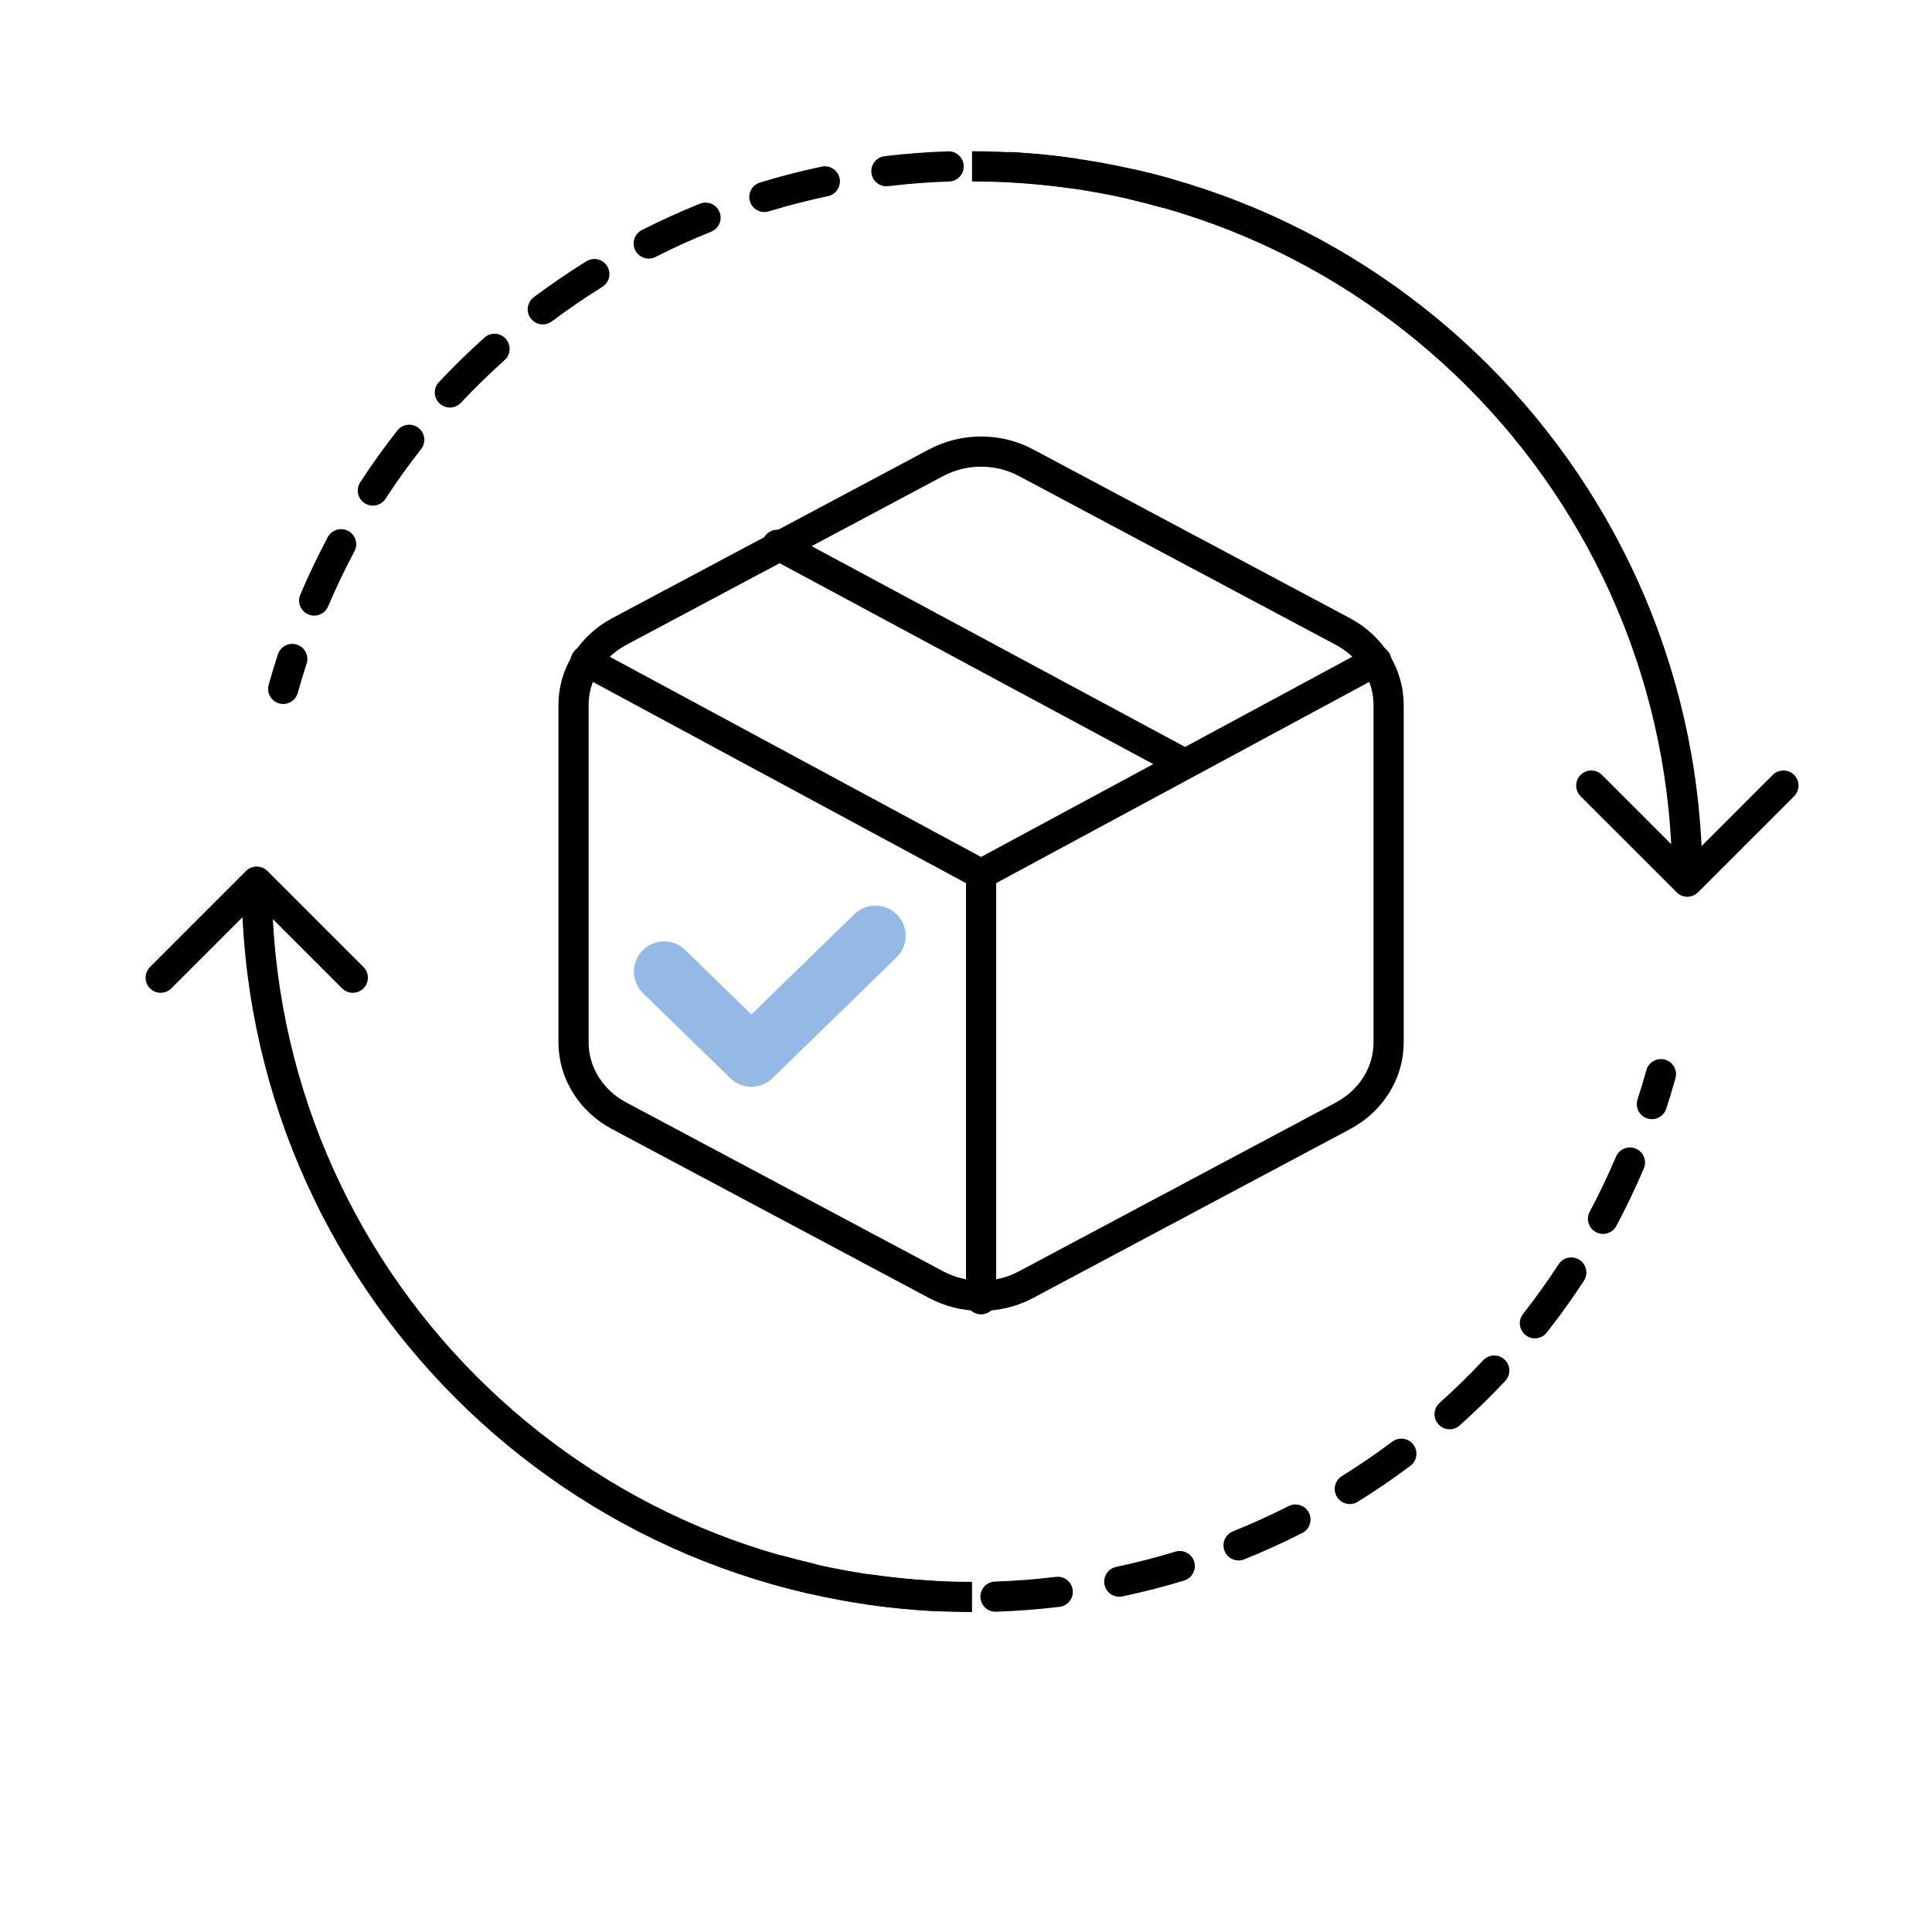
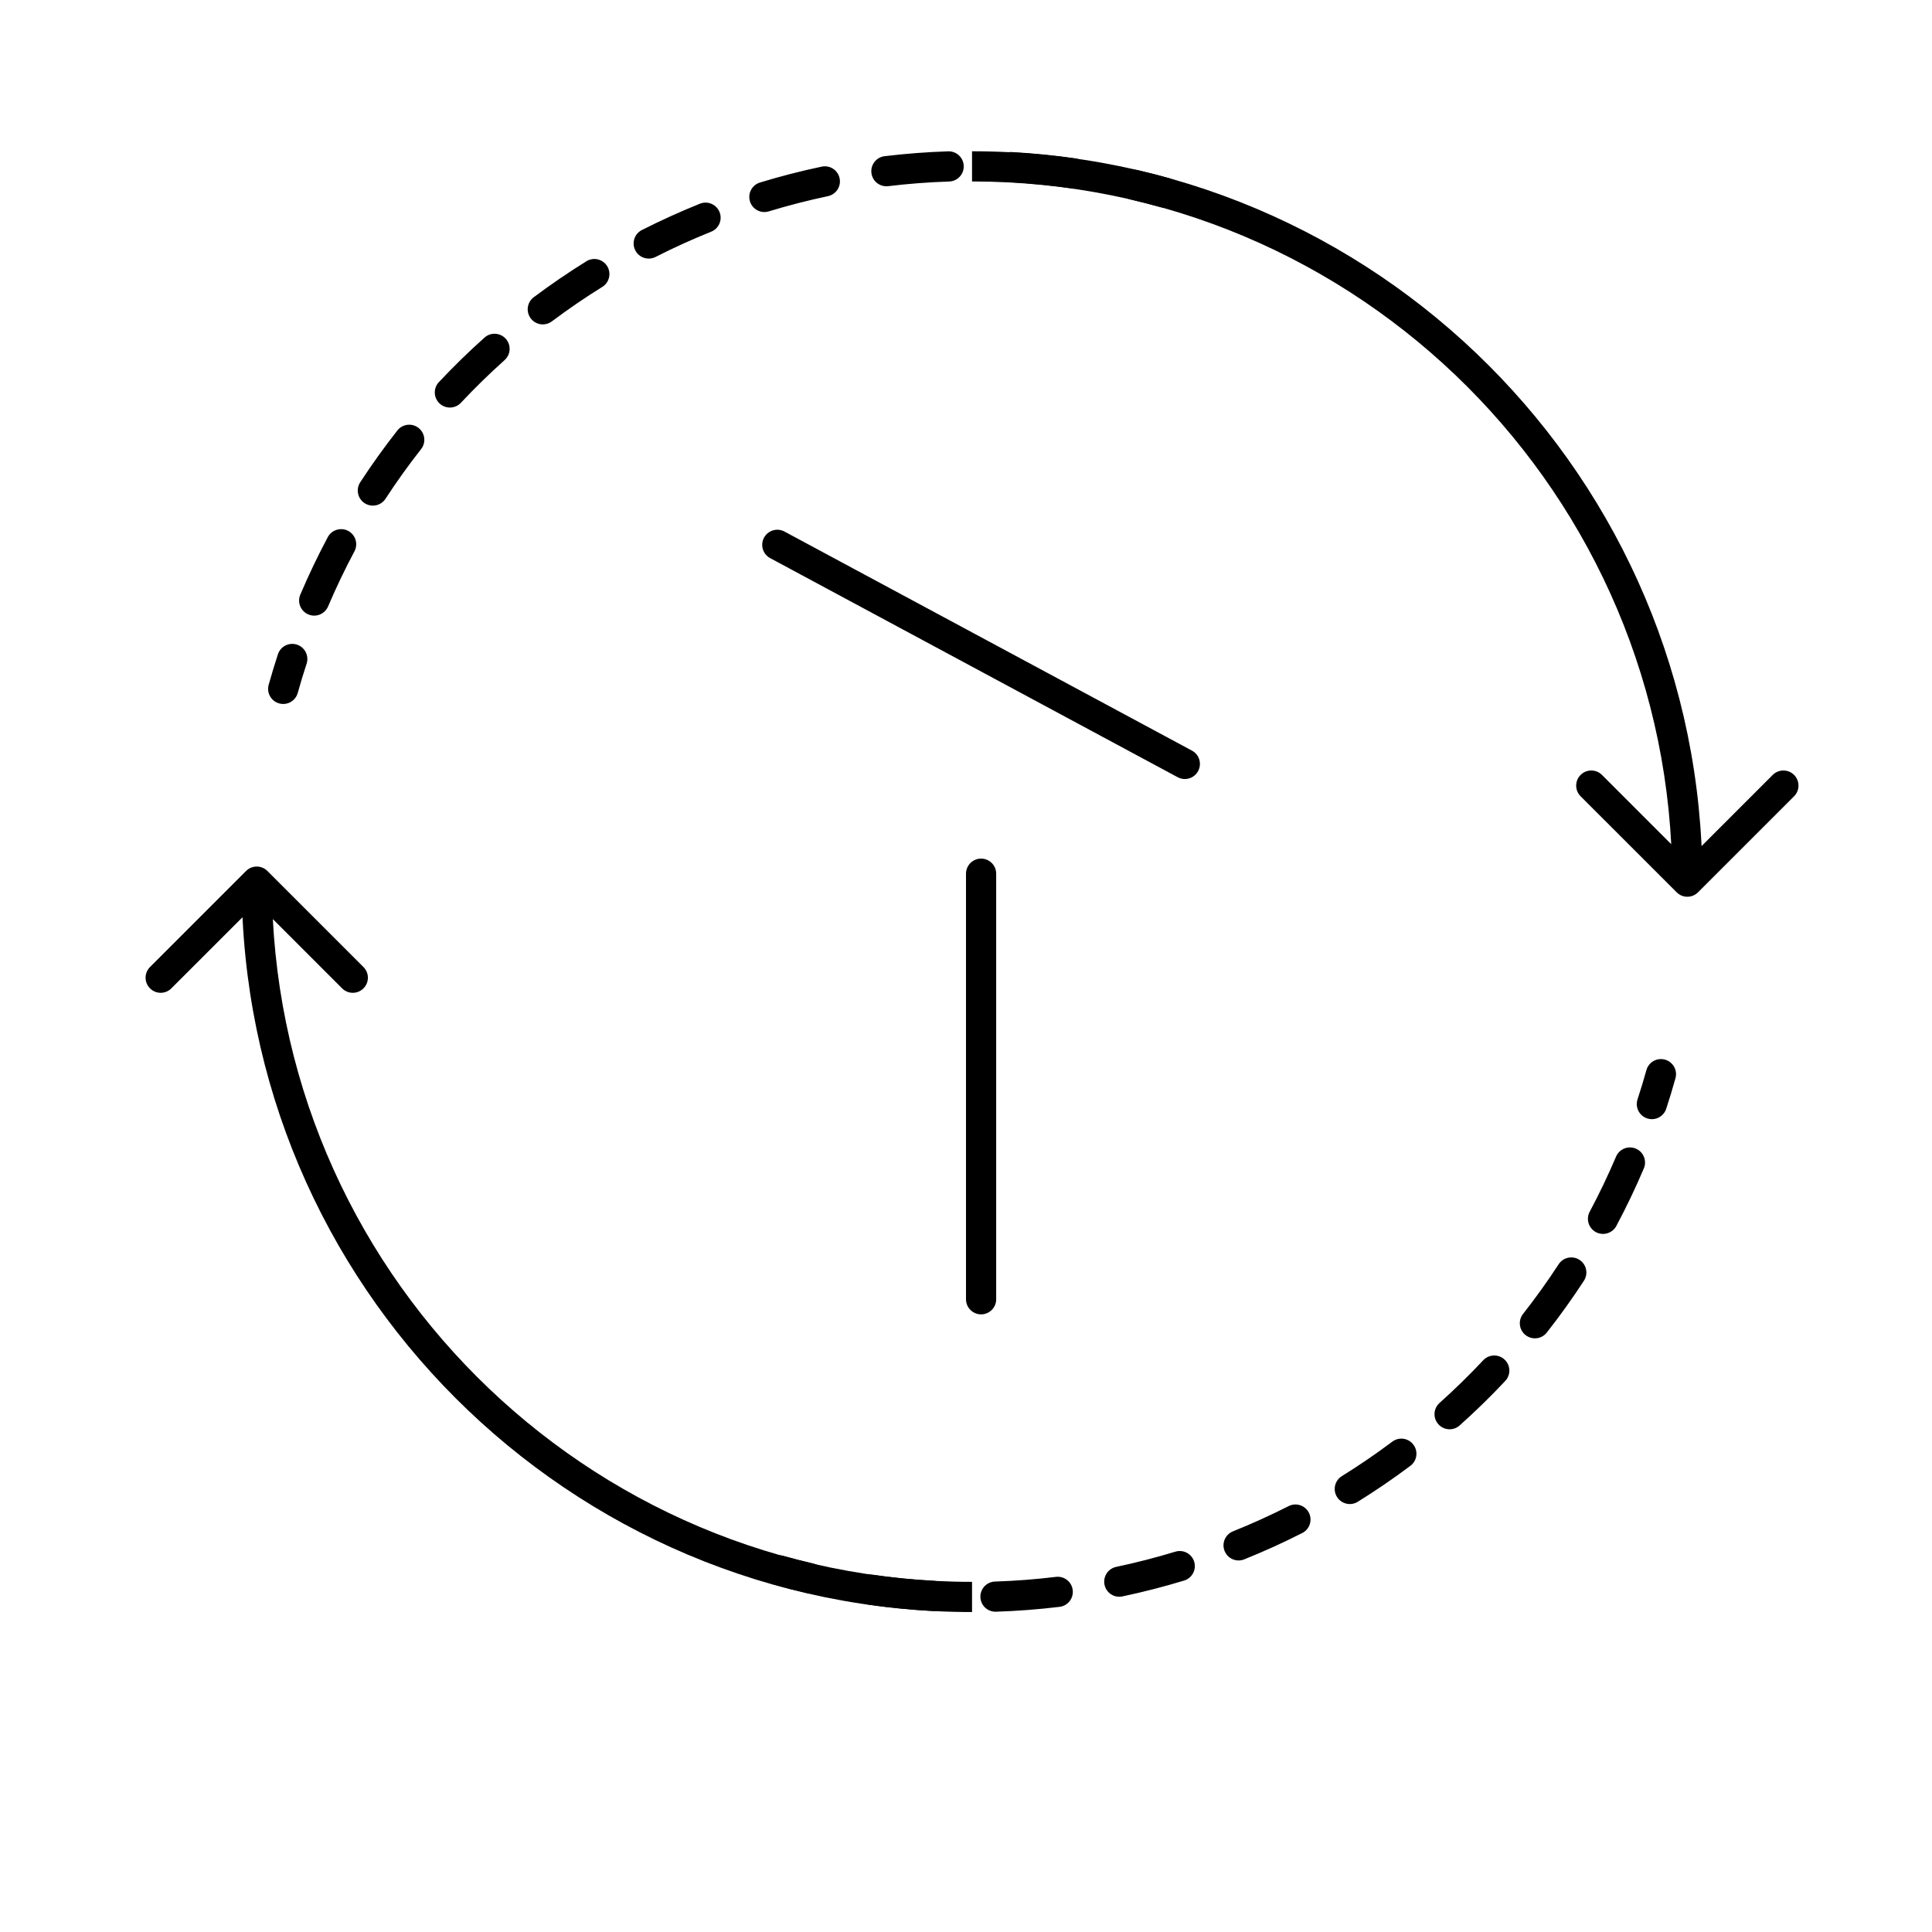
<svg xmlns="http://www.w3.org/2000/svg" width="64" height="64" viewBox="0 0 64 64" fill="none">
  <path d="M25.954 51.54C25.688 51.465 25.412 51.621 25.338 51.886C25.264 52.153 25.419 52.428 25.685 52.503L25.954 51.54ZM8.9 22.685C8.826 22.951 8.981 23.227 9.247 23.301C9.513 23.376 9.789 23.221 9.863 22.954L8.9 22.685ZM38.448 6.864C38.714 6.938 38.99 6.783 39.064 6.517C39.139 6.251 38.983 5.975 38.717 5.9L38.448 6.864ZM55.502 35.718C55.577 35.452 55.421 35.176 55.155 35.102C54.889 35.027 54.614 35.183 54.539 35.449L55.502 35.718ZM54.245 36.419C54.16 36.681 54.303 36.963 54.565 37.049C54.828 37.135 55.11 36.991 55.196 36.729L54.245 36.419ZM54.454 38.706C54.562 38.452 54.444 38.158 54.19 38.05C53.936 37.942 53.642 38.06 53.534 38.314L54.454 38.706ZM52.661 40.139C52.531 40.383 52.623 40.686 52.867 40.816C53.111 40.946 53.414 40.853 53.544 40.61L52.661 40.139ZM52.469 42.427C52.62 42.195 52.555 41.886 52.324 41.735C52.092 41.584 51.783 41.649 51.632 41.88L52.469 42.427ZM50.453 43.525C50.282 43.742 50.32 44.057 50.537 44.227C50.755 44.398 51.069 44.36 51.239 44.143L50.453 43.525ZM49.864 45.745C50.053 45.543 50.043 45.227 49.841 45.038C49.64 44.849 49.323 44.859 49.134 45.06L49.864 45.745ZM47.687 46.474C47.481 46.658 47.463 46.974 47.648 47.18C47.832 47.386 48.148 47.404 48.353 47.219L47.687 46.474ZM46.721 48.557C46.942 48.392 46.987 48.078 46.821 47.857C46.656 47.636 46.342 47.591 46.121 47.757L46.721 48.557ZM44.45 48.899C44.216 49.044 44.144 49.353 44.289 49.587C44.435 49.822 44.744 49.894 44.978 49.748L44.45 48.899ZM43.139 50.783C43.385 50.659 43.483 50.358 43.359 50.111C43.234 49.865 42.933 49.767 42.687 49.892L43.139 50.783ZM40.843 50.728C40.587 50.831 40.463 51.122 40.566 51.378C40.669 51.635 40.961 51.759 41.217 51.656L40.843 50.728ZM39.226 52.358C39.49 52.277 39.639 51.998 39.559 51.734C39.478 51.469 39.199 51.321 38.935 51.401L39.226 52.358ZM36.975 51.905C36.705 51.962 36.532 52.227 36.589 52.498C36.646 52.768 36.911 52.941 37.182 52.883L36.975 51.905ZM35.099 53.229C35.373 53.196 35.568 52.947 35.535 52.672C35.502 52.398 35.253 52.203 34.979 52.236L35.099 53.229ZM32.961 52.391C32.685 52.4 32.468 52.631 32.477 52.907C32.486 53.183 32.717 53.399 32.993 53.39L32.961 52.391ZM30.883 53.366C31.159 53.381 31.395 53.17 31.41 52.894C31.425 52.619 31.214 52.383 30.938 52.367L30.883 53.366ZM28.925 52.167C28.652 52.128 28.398 52.317 28.359 52.591C28.32 52.864 28.509 53.117 28.782 53.157L28.925 52.167ZM26.708 52.765C26.977 52.828 27.246 52.661 27.309 52.392C27.371 52.123 27.204 51.855 26.936 51.792L26.708 52.765ZM37.694 5.638C37.425 5.575 37.156 5.742 37.093 6.011C37.031 6.28 37.198 6.549 37.467 6.612L37.694 5.638ZM35.477 6.236C35.75 6.276 36.004 6.086 36.043 5.813C36.083 5.539 35.893 5.286 35.62 5.246L35.477 6.236ZM33.519 5.037C33.243 5.022 33.008 5.233 32.992 5.509C32.977 5.785 33.188 6.02 33.464 6.036L33.519 5.037ZM31.441 6.013C31.717 6.004 31.934 5.773 31.925 5.497C31.916 5.221 31.685 5.004 31.409 5.013L31.441 6.013ZM29.303 5.174C29.029 5.207 28.834 5.457 28.867 5.731C28.9 6.005 29.149 6.2 29.424 6.167L29.303 5.174ZM27.427 6.498C27.697 6.441 27.87 6.176 27.813 5.906C27.756 5.635 27.491 5.463 27.22 5.52L27.427 6.498ZM25.176 6.046C24.912 6.126 24.763 6.405 24.843 6.67C24.924 6.934 25.203 7.083 25.467 7.002L25.176 6.046ZM23.559 7.675C23.815 7.572 23.939 7.281 23.836 7.025C23.733 6.769 23.442 6.645 23.185 6.748L23.559 7.675ZM21.263 7.62C21.017 7.745 20.919 8.045 21.044 8.292C21.168 8.538 21.469 8.636 21.716 8.512L21.263 7.62ZM19.952 9.504C20.186 9.359 20.258 9.05 20.113 8.816C19.967 8.581 19.659 8.509 19.424 8.655L19.952 9.504ZM17.681 9.846C17.46 10.011 17.415 10.325 17.581 10.546C17.746 10.767 18.06 10.812 18.281 10.646L17.681 9.846ZM16.715 11.929C16.921 11.745 16.939 11.429 16.755 11.223C16.57 11.017 16.254 10.999 16.049 11.184L16.715 11.929ZM14.538 12.659C14.349 12.86 14.36 13.176 14.561 13.365C14.762 13.554 15.079 13.544 15.268 13.343L14.538 12.659ZM13.949 14.878C14.12 14.661 14.082 14.346 13.865 14.176C13.648 14.005 13.333 14.043 13.163 14.26L13.949 14.878ZM11.933 15.976C11.782 16.208 11.847 16.517 12.078 16.668C12.31 16.819 12.619 16.754 12.77 16.523L11.933 15.976ZM11.741 18.264C11.871 18.02 11.779 17.718 11.535 17.587C11.291 17.458 10.989 17.55 10.858 17.793L11.741 18.264ZM9.948 19.698C9.84 19.952 9.958 20.245 10.212 20.353C10.466 20.462 10.76 20.343 10.868 20.089L9.948 19.698ZM10.157 21.985C10.242 21.722 10.099 21.44 9.837 21.354C9.574 21.268 9.292 21.412 9.206 21.674L10.157 21.985ZM54.539 35.449C54.448 35.776 54.35 36.099 54.245 36.419L55.196 36.729C55.305 36.396 55.407 36.059 55.502 35.718L54.539 35.449ZM53.534 38.314C53.268 38.939 52.977 39.548 52.661 40.139L53.544 40.61C53.873 39.993 54.177 39.358 54.454 38.706L53.534 38.314ZM51.632 41.88C51.262 42.448 50.868 42.997 50.453 43.525L51.239 44.143C51.672 43.592 52.083 43.019 52.469 42.427L51.632 41.88ZM49.134 45.06C48.672 45.554 48.188 46.025 47.687 46.474L48.353 47.219C48.877 46.751 49.381 46.259 49.864 45.745L49.134 45.06ZM46.121 47.757C45.581 48.162 45.023 48.543 44.45 48.899L44.978 49.748C45.575 49.377 46.157 48.98 46.721 48.557L46.121 47.757ZM42.687 49.892C42.085 50.197 41.47 50.476 40.843 50.728L41.217 51.656C41.87 51.393 42.511 51.102 43.139 50.783L42.687 49.892ZM38.935 51.401C38.291 51.597 37.637 51.765 36.975 51.905L37.182 52.883C37.872 52.738 38.554 52.562 39.226 52.358L38.935 51.401ZM34.979 52.236C34.312 52.317 33.638 52.369 32.961 52.391L32.993 53.39C33.7 53.367 34.403 53.313 35.099 53.229L34.979 52.236ZM30.938 52.367C30.269 52.33 29.598 52.264 28.925 52.167L28.782 53.157C29.484 53.258 30.185 53.327 30.883 53.366L30.938 52.367ZM26.936 51.792C26.608 51.715 26.281 51.631 25.954 51.54L25.685 52.503C26.025 52.598 26.366 52.685 26.708 52.765L26.936 51.792ZM38.717 5.9C38.377 5.805 38.036 5.718 37.694 5.638L37.467 6.612C37.794 6.688 38.121 6.772 38.448 6.864L38.717 5.9ZM35.62 5.246C34.918 5.145 34.217 5.076 33.519 5.037L33.464 6.036C34.133 6.073 34.804 6.139 35.477 6.236L35.62 5.246ZM31.409 5.013C30.702 5.036 29.999 5.09 29.303 5.174L29.424 6.167C30.091 6.086 30.764 6.035 31.441 6.013L31.409 5.013ZM27.22 5.52C26.53 5.665 25.848 5.841 25.176 6.046L25.467 7.002C26.111 6.806 26.765 6.638 27.427 6.498L27.22 5.52ZM23.185 6.748C22.532 7.011 21.891 7.302 21.263 7.62L21.716 8.512C22.317 8.206 22.932 7.927 23.559 7.675L23.185 6.748ZM19.424 8.655C18.827 9.026 18.245 9.424 17.681 9.846L18.281 10.646C18.821 10.241 19.379 9.86 19.952 9.504L19.424 8.655ZM16.049 11.184C15.525 11.652 15.021 12.144 14.538 12.659L15.268 13.343C15.73 12.85 16.214 12.378 16.715 11.929L16.049 11.184ZM13.163 14.26C12.73 14.812 12.319 15.384 11.933 15.976L12.77 16.523C13.14 15.955 13.534 15.406 13.949 14.878L13.163 14.26ZM10.858 17.793C10.53 18.41 10.225 19.045 9.948 19.698L10.868 20.089C11.134 19.464 11.426 18.855 11.741 18.264L10.858 17.793ZM9.206 21.674C9.097 22.008 8.995 22.345 8.9 22.685L9.863 22.954C9.954 22.628 10.052 22.304 10.157 21.985L9.206 21.674Z" fill="black" />
-   <path d="M22 32.185L24.891 35L29 31" stroke="#94B9E4" stroke-width="2" stroke-linecap="round" stroke-linejoin="round" />
  <path d="M8.858 28.852C8.663 28.657 8.347 28.657 8.151 28.852L4.969 32.034C4.774 32.23 4.774 32.546 4.969 32.741C5.165 32.937 5.481 32.937 5.676 32.741L8.505 29.913L11.333 32.741C11.529 32.937 11.845 32.937 12.04 32.741C12.236 32.546 12.236 32.23 12.04 32.034L8.858 28.852ZM55.542 29.559C55.737 29.755 56.053 29.755 56.249 29.559L59.431 26.378C59.626 26.182 59.626 25.866 59.431 25.67C59.236 25.475 58.919 25.475 58.724 25.67L55.895 28.499L53.067 25.67C52.871 25.475 52.555 25.475 52.36 25.67C52.164 25.866 52.164 26.182 52.36 26.378L55.542 29.559ZM32.2 52.401C19.39 52.401 9.005 42.016 9.005 29.206H8.005C8.005 42.569 18.837 53.401 32.2 53.401V52.401ZM32.2 6.011C45.01 6.011 55.395 16.396 55.395 29.206H56.395C56.395 15.843 45.563 5.011 32.2 5.011V6.011Z" fill="black" />
  <path d="M39.249 25.306L25.749 18.048" stroke="black" stroke-linecap="round" stroke-linejoin="round" />
-   <path d="M46 34.536V23.348C45.999 22.857 45.86 22.375 45.597 21.951C45.334 21.526 44.955 21.173 44.5 20.928L33.999 15.334C33.543 15.088 33.026 14.959 32.499 14.959C31.973 14.959 31.455 15.088 30.999 15.334L20.499 20.928C20.043 21.173 19.665 21.526 19.402 21.951C19.138 22.375 19 22.857 18.999 23.348V34.536C19 35.027 19.138 35.508 19.402 35.933C19.665 36.358 20.043 36.711 20.499 36.956L30.999 42.55C31.455 42.796 31.973 42.925 32.499 42.925C33.026 42.925 33.543 42.796 33.999 42.55L44.5 36.956C44.955 36.711 45.334 36.358 45.597 35.933C45.86 35.508 45.999 35.027 46 34.536Z" stroke="black" stroke-linecap="round" stroke-linejoin="round" />
-   <path d="M19.403 21.894L32.499 28.956L45.594 21.894" stroke="black" stroke-linecap="round" stroke-linejoin="round" />
  <path d="M32.5 43.04V28.942" stroke="black" stroke-linecap="round" stroke-linejoin="round" />
</svg>